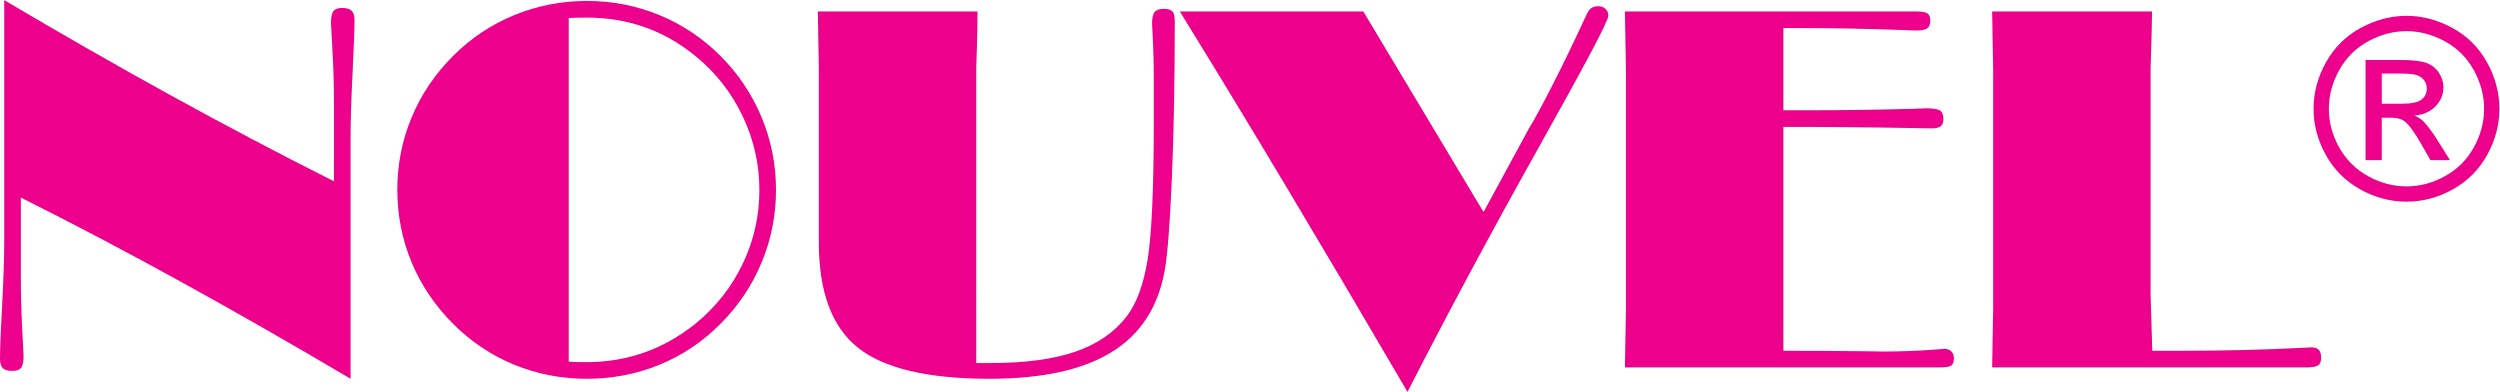
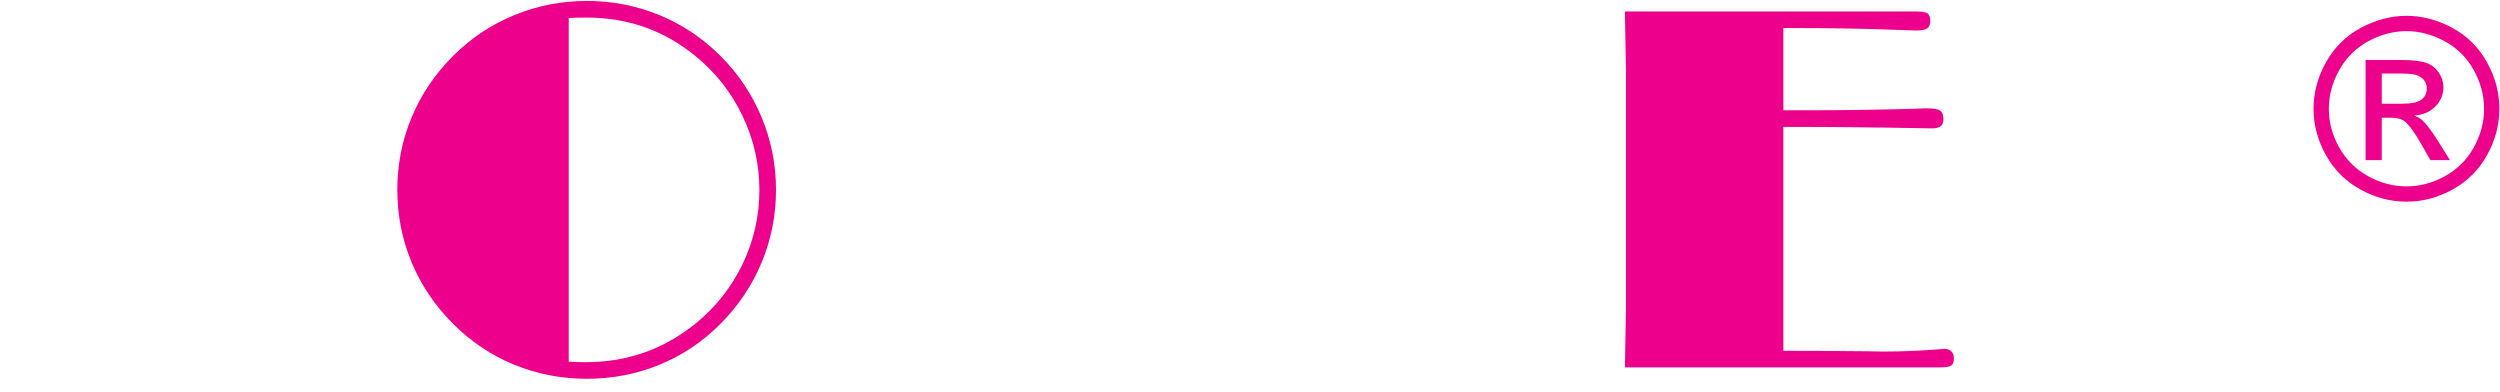
<svg xmlns="http://www.w3.org/2000/svg" viewBox="0 0 356.813 55.933" height="55.933" width="356.813" xml:space="preserve" id="svg2" version="1.1">
  <defs id="defs6" />
  <g transform="matrix(1.333,0,0,-1.333,0,55.933)" id="g10">
    <g transform="scale(0.1)" id="g12">
-       <path id="path14" style="fill:#ec008c;fill-opacity:1;fill-rule:nonzero;stroke:none" d="m 22.328,208.066 v -86.461 c 0,-17.234 0.492,-35.171 1.457,-53.789 0.969,-18.637 1.441,-28.559 1.441,-29.793 0,-5.976 -0.895,-10.066 -2.672,-12.262 -1.766,-2.188 -4.859,-3.293 -9.281,-3.293 -4.789,0 -8.191,0.965 -10.234,2.898 C 1.008,27.301 0,30.633 0,35.391 0,45.586 0.742,64.652 2.27,92.609 3.781,120.555 4.535,143.555 4.535,161.672 V 419.496 C 63.855,384.313 122.906,350.52 181.691,318.137 240.477,285.754 299.109,254.855 357.559,225.484 v 86.227 c 0,17.219 -0.532,35.055 -1.582,53.492 -1.047,18.453 -1.582,28.391 -1.582,29.805 0,6.133 0.855,10.375 2.621,12.644 1.734,2.282 4.8,3.43 9.183,3.43 4.871,0 8.328,-1.008 10.344,-3.023 2.004,-2.032 3.023,-5.336 3.023,-9.899 0,-10.207 -0.699,-29.387 -2.113,-57.609 -1.398,-28.196 -2.098,-51.254 -2.098,-69.176 V 14.043 C 313.949,50.371 253.902,84.727 195.16,117.109 136.387,149.492 78.793,179.801 22.328,208.066" />
      <path id="path16" style="fill:#ec008c;fill-opacity:1;fill-rule:nonzero;stroke:none" d="m 608.945,32.367 c 1.93,-0.18 4.227,-0.309 6.887,-0.391 2.633,-0.098 6.512,-0.141 11.621,-0.141 22.035,0 42.797,3.43 62.27,10.277 19.476,6.844 37.855,17.219 55.132,31.105 21.688,17.727 38.473,39.035 50.372,63.898 11.902,24.848 17.851,51.254 17.851,79.184 0,27.578 -5.992,53.941 -17.976,79.058 -11.997,25.129 -28.743,46.481 -50.247,64.047 -16.925,13.864 -35.082,24.235 -54.472,31.082 -19.391,6.86 -40.18,10.289 -62.399,10.289 -5.293,0 -9.269,-0.043 -11.898,-0.14 -2.648,-0.082 -5.027,-0.207 -7.141,-0.391 z M 425.418,216.301 c 0,27.23 5.082,53.074 15.289,77.574 10.191,24.484 25.031,46.48 44.547,65.969 18.984,18.953 40.769,33.484 65.379,43.582 24.597,10.105 50.527,15.148 77.769,15.148 27.246,0 53.118,-5.043 77.645,-15.148 24.516,-10.098 46.258,-24.629 65.242,-43.582 19.164,-19.141 33.879,-41.09 44.168,-65.844 10.262,-24.754 15.414,-50.652 15.414,-77.699 0,-27.215 -5.152,-53.145 -15.414,-77.813 C 805.168,113.82 790.453,91.91 771.289,72.773 752.305,53.633 730.563,39.074 706.047,29.062 681.52,19.055 655.648,14.043 628.402,14.043 c -27.41,0 -53.339,5.012 -77.769,15.02 -24.442,10.012 -46.227,24.57 -65.379,43.711 -19.516,19.488 -34.356,41.481 -44.547,65.981 -10.207,24.484 -15.289,50.332 -15.289,77.547" />
-       <path id="path18" style="fill:#ec008c;fill-opacity:1;fill-rule:nonzero;stroke:none" d="m 876.734,160.063 v 185.585 c 0,1.762 -0.136,9.575 -0.406,23.45 -0.265,13.902 -0.488,26.625 -0.656,38.234 H 1046.6 c 0,-12.824 -0.23,-25.887 -0.66,-39.16 -0.43,-13.258 -0.66,-20.328 -0.66,-21.211 V 30.898 h 15.47 c 36.86,0 67.06,4.047 90.57,12.137 23.53,8.078 41.83,20.652 54.95,37.688 10.65,13.863 18.17,34.257 22.54,61.14 4.35,26.895 6.55,75.922 6.55,147.11 v 45.867 c 0,18.183 -0.53,36.285 -1.58,54.305 -0.17,2.968 -0.24,4.816 -0.24,5.515 0,5.77 0.91,9.801 2.79,12.082 1.87,2.254 5.2,3.403 10.02,3.403 4.27,0 7.24,-0.922 8.95,-2.758 1.69,-1.848 2.53,-5.223 2.53,-10.137 0,-64.23 -1.05,-120.707 -3.15,-169.496 -2.11,-48.777 -4.66,-81.41 -7.63,-97.902 -7.03,-39.129 -25.98,-68.223 -56.85,-87.262 -30.87,-19.016 -74.48,-28.547 -130.82,-28.547 -66.165,0 -113.134,11.145 -140.939,33.402 -27.816,22.277 -41.707,59.809 -41.707,112.618" />
-       <path id="path20" style="fill:#ec008c;fill-opacity:1;fill-rule:nonzero;stroke:none" d="m 1507.03,0 c -45.29,77.461 -87.95,149.645 -127.96,216.578 -40.01,66.922 -78.62,130.512 -115.82,190.75 h 196.45 l 128.75,-214.801 48.67,89.657 c 5.6,8.972 14.07,24.554 25.38,46.761 11.31,22.176 23.1,46.578 35.38,73.176 1.93,4.399 3.86,7.309 5.79,8.707 1.92,1.402 4.47,2.129 7.63,2.129 3.15,0 5.74,-0.992 7.76,-2.926 2.03,-1.929 3.05,-4.383 3.05,-7.363 0,-5.293 -25.04,-52.527 -75.05,-141.75 C 1597.05,171.695 1550.36,84.727 1507.03,0" />
      <path id="path22" style="fill:#ec008c;fill-opacity:1;fill-rule:nonzero;stroke:none" d="m 2076.55,26.223 h -336.73 c 0.17,11.621 0.39,24.375 0.66,38.289 0.25,13.918 0.41,21.672 0.41,23.254 V 345.141 c 0,1.765 -0.16,9.648 -0.41,23.648 -0.27,13.984 -0.49,26.836 -0.66,38.543 h 311.46 c 6.47,0 10.65,-0.715 12.59,-2.156 1.91,-1.43 2.88,-4.035 2.88,-7.801 0,-3.934 -1.11,-6.676 -3.28,-8.187 -2.19,-1.528 -6.24,-2.282 -12.19,-2.282 -1.58,0 -6.22,0.168 -13.89,0.516 -36.89,1.414 -73.25,2.113 -109.07,2.113 h -18.87 V 301.52 h 24.12 c 38.48,0 76.97,0.531 115.48,1.593 7.35,0.352 11.61,0.535 12.84,0.535 7.88,0 12.99,-0.812 15.36,-2.425 2.35,-1.61 3.54,-4.649 3.54,-9.114 0,-3.597 -0.96,-6.144 -2.9,-7.656 -1.91,-1.527 -5.06,-2.297 -9.43,-2.297 -1.58,0 -6.72,0.086 -15.47,0.25 -47.43,0.887 -95.27,1.317 -143.54,1.317 V 44.016 c 28.84,0 59.36,-0.195 91.56,-0.543 8.03,-0.184 12.92,-0.27 14.68,-0.27 20.29,0 40.22,0.801 59.82,2.383 3.67,0.348 5.77,0.516 6.29,0.516 3.14,0 5.63,-0.91 7.48,-2.688 1.83,-1.793 2.77,-4.199 2.77,-7.238 0,-3.961 -0.94,-6.609 -2.77,-7.953 -1.85,-1.34 -6.08,-2 -12.73,-2" />
-       <path id="path24" style="fill:#ec008c;fill-opacity:1;fill-rule:nonzero;stroke:none" d="m 2133.01,26.223 c 0.18,11.66 0.41,24.484 0.66,38.441 0.28,13.945 0.42,21.719 0.42,23.312 V 345.73 c 0,1.75 -0.14,9.547 -0.42,23.422 -0.25,13.86 -0.48,26.602 -0.66,38.18 h 171.21 c -0.18,-12.992 -0.49,-26.293 -0.93,-39.887 -0.43,-13.609 -0.65,-20.847 -0.65,-21.715 V 104.832 c 0,-0.867 0.22,-8.035 0.65,-21.461 0.44,-13.426 0.83,-26.547 1.19,-39.355 h 30.43 c 44.95,0 88.14,1.051 129.61,3.148 6.12,0.351 9.62,0.535 10.48,0.535 3.49,0 6.07,-0.91 7.73,-2.688 1.67,-1.793 2.51,-4.578 2.51,-8.316 0,-4.133 -1.09,-6.887 -3.29,-8.316 -2.19,-1.441 -6.25,-2.156 -12.2,-2.156" />
      <path id="path26" style="fill:#ec008c;fill-opacity:1;fill-rule:nonzero;stroke:none" d="m 2550.17,308.547 h 21.53 c 10.31,0 17.33,1.484 21.07,4.476 3.75,2.985 5.62,6.946 5.62,11.875 0,3.165 -0.9,5.993 -2.71,8.497 -1.8,2.507 -4.32,4.371 -7.51,5.601 -3.22,1.231 -9.15,1.848 -17.81,1.848 h -20.19 z m -17.33,-60.399 v 107.215 h 37.15 c 12.69,0 21.87,-0.996 27.56,-2.984 5.68,-1.988 10.22,-5.445 13.58,-10.402 3.37,-4.926 5.05,-10.192 5.05,-15.75 0,-7.868 -2.84,-14.7 -8.53,-20.536 -5.68,-5.828 -13.23,-9.086 -22.62,-9.789 3.81,-1.582 6.85,-3.457 9.14,-5.656 4.34,-4.211 9.63,-11.269 15.92,-21.18 l 13.1,-20.918 h -20.93 l -9.59,16.844 c -7.56,13.274 -13.65,21.559 -18.31,24.879 -3.19,2.434 -7.84,3.668 -13.96,3.695 h -10.23 v -45.418 z m 43.86,138.11 c -14.01,0 -27.64,-3.582 -40.88,-10.75 -13.23,-7.184 -23.6,-17.43 -31.08,-30.774 -7.48,-13.312 -11.23,-27.199 -11.23,-41.648 0,-14.336 3.67,-28.098 11.03,-41.246 7.35,-13.156 17.62,-23.418 30.83,-30.754 13.2,-7.367 26.97,-11.035 41.33,-11.035 14.34,0 28.11,3.668 41.31,11.035 13.21,7.336 23.45,17.598 30.76,30.754 7.3,13.148 10.96,26.91 10.96,41.246 0,14.449 -3.72,28.336 -11.15,41.648 -7.45,13.344 -17.8,23.59 -31.1,30.774 -13.3,7.168 -26.89,10.75 -40.78,10.75 m 0,16.394 c 16.69,0 33.01,-4.281 48.9,-12.863 15.93,-8.582 28.31,-20.832 37.2,-36.793 8.88,-15.945 13.3,-32.578 13.3,-49.91 0,-17.137 -4.37,-33.629 -13.1,-49.449 -8.77,-15.821 -21.03,-28.098 -36.8,-36.848 -15.79,-8.75 -32.28,-13.117 -49.5,-13.117 -17.23,0 -33.74,4.367 -49.53,13.117 -15.78,8.75 -28.07,21.027 -36.86,36.848 -8.8,15.82 -13.18,32.312 -13.18,49.449 0,17.332 4.45,33.965 13.39,49.91 8.91,15.961 21.33,28.211 37.24,36.793 15.91,8.582 32.22,12.863 48.94,12.863" />
    </g>
  </g>
</svg>